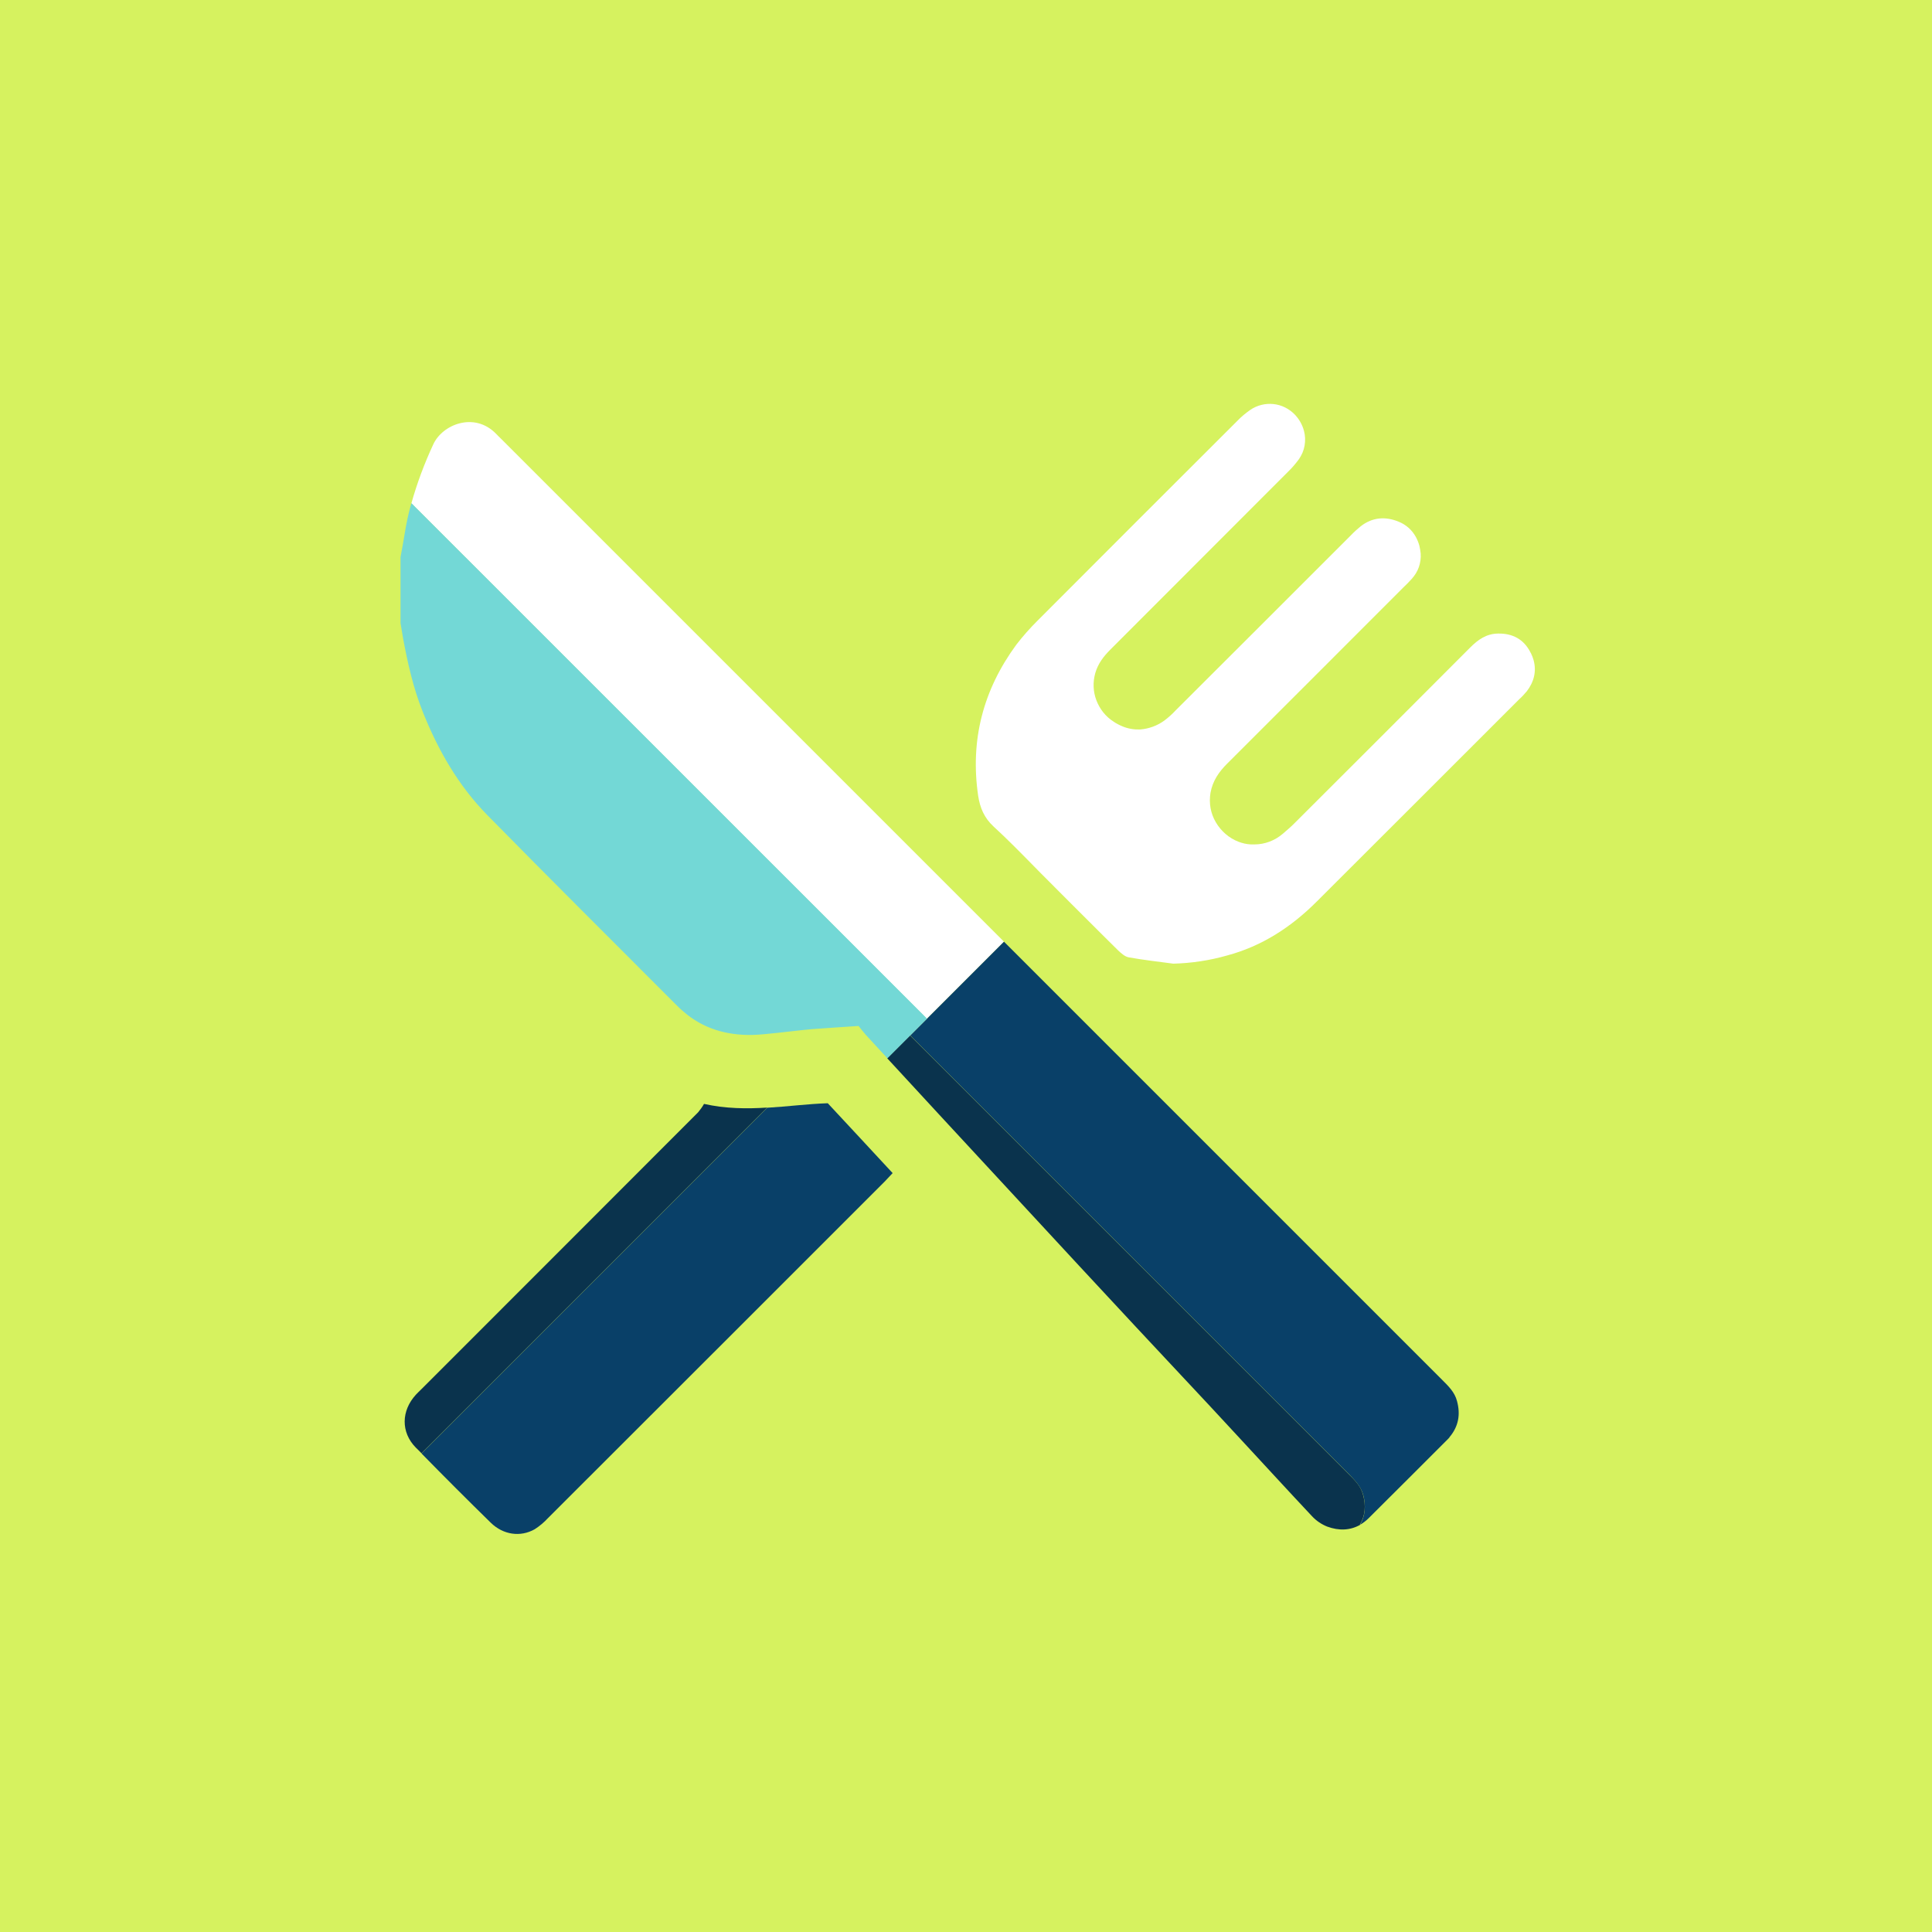
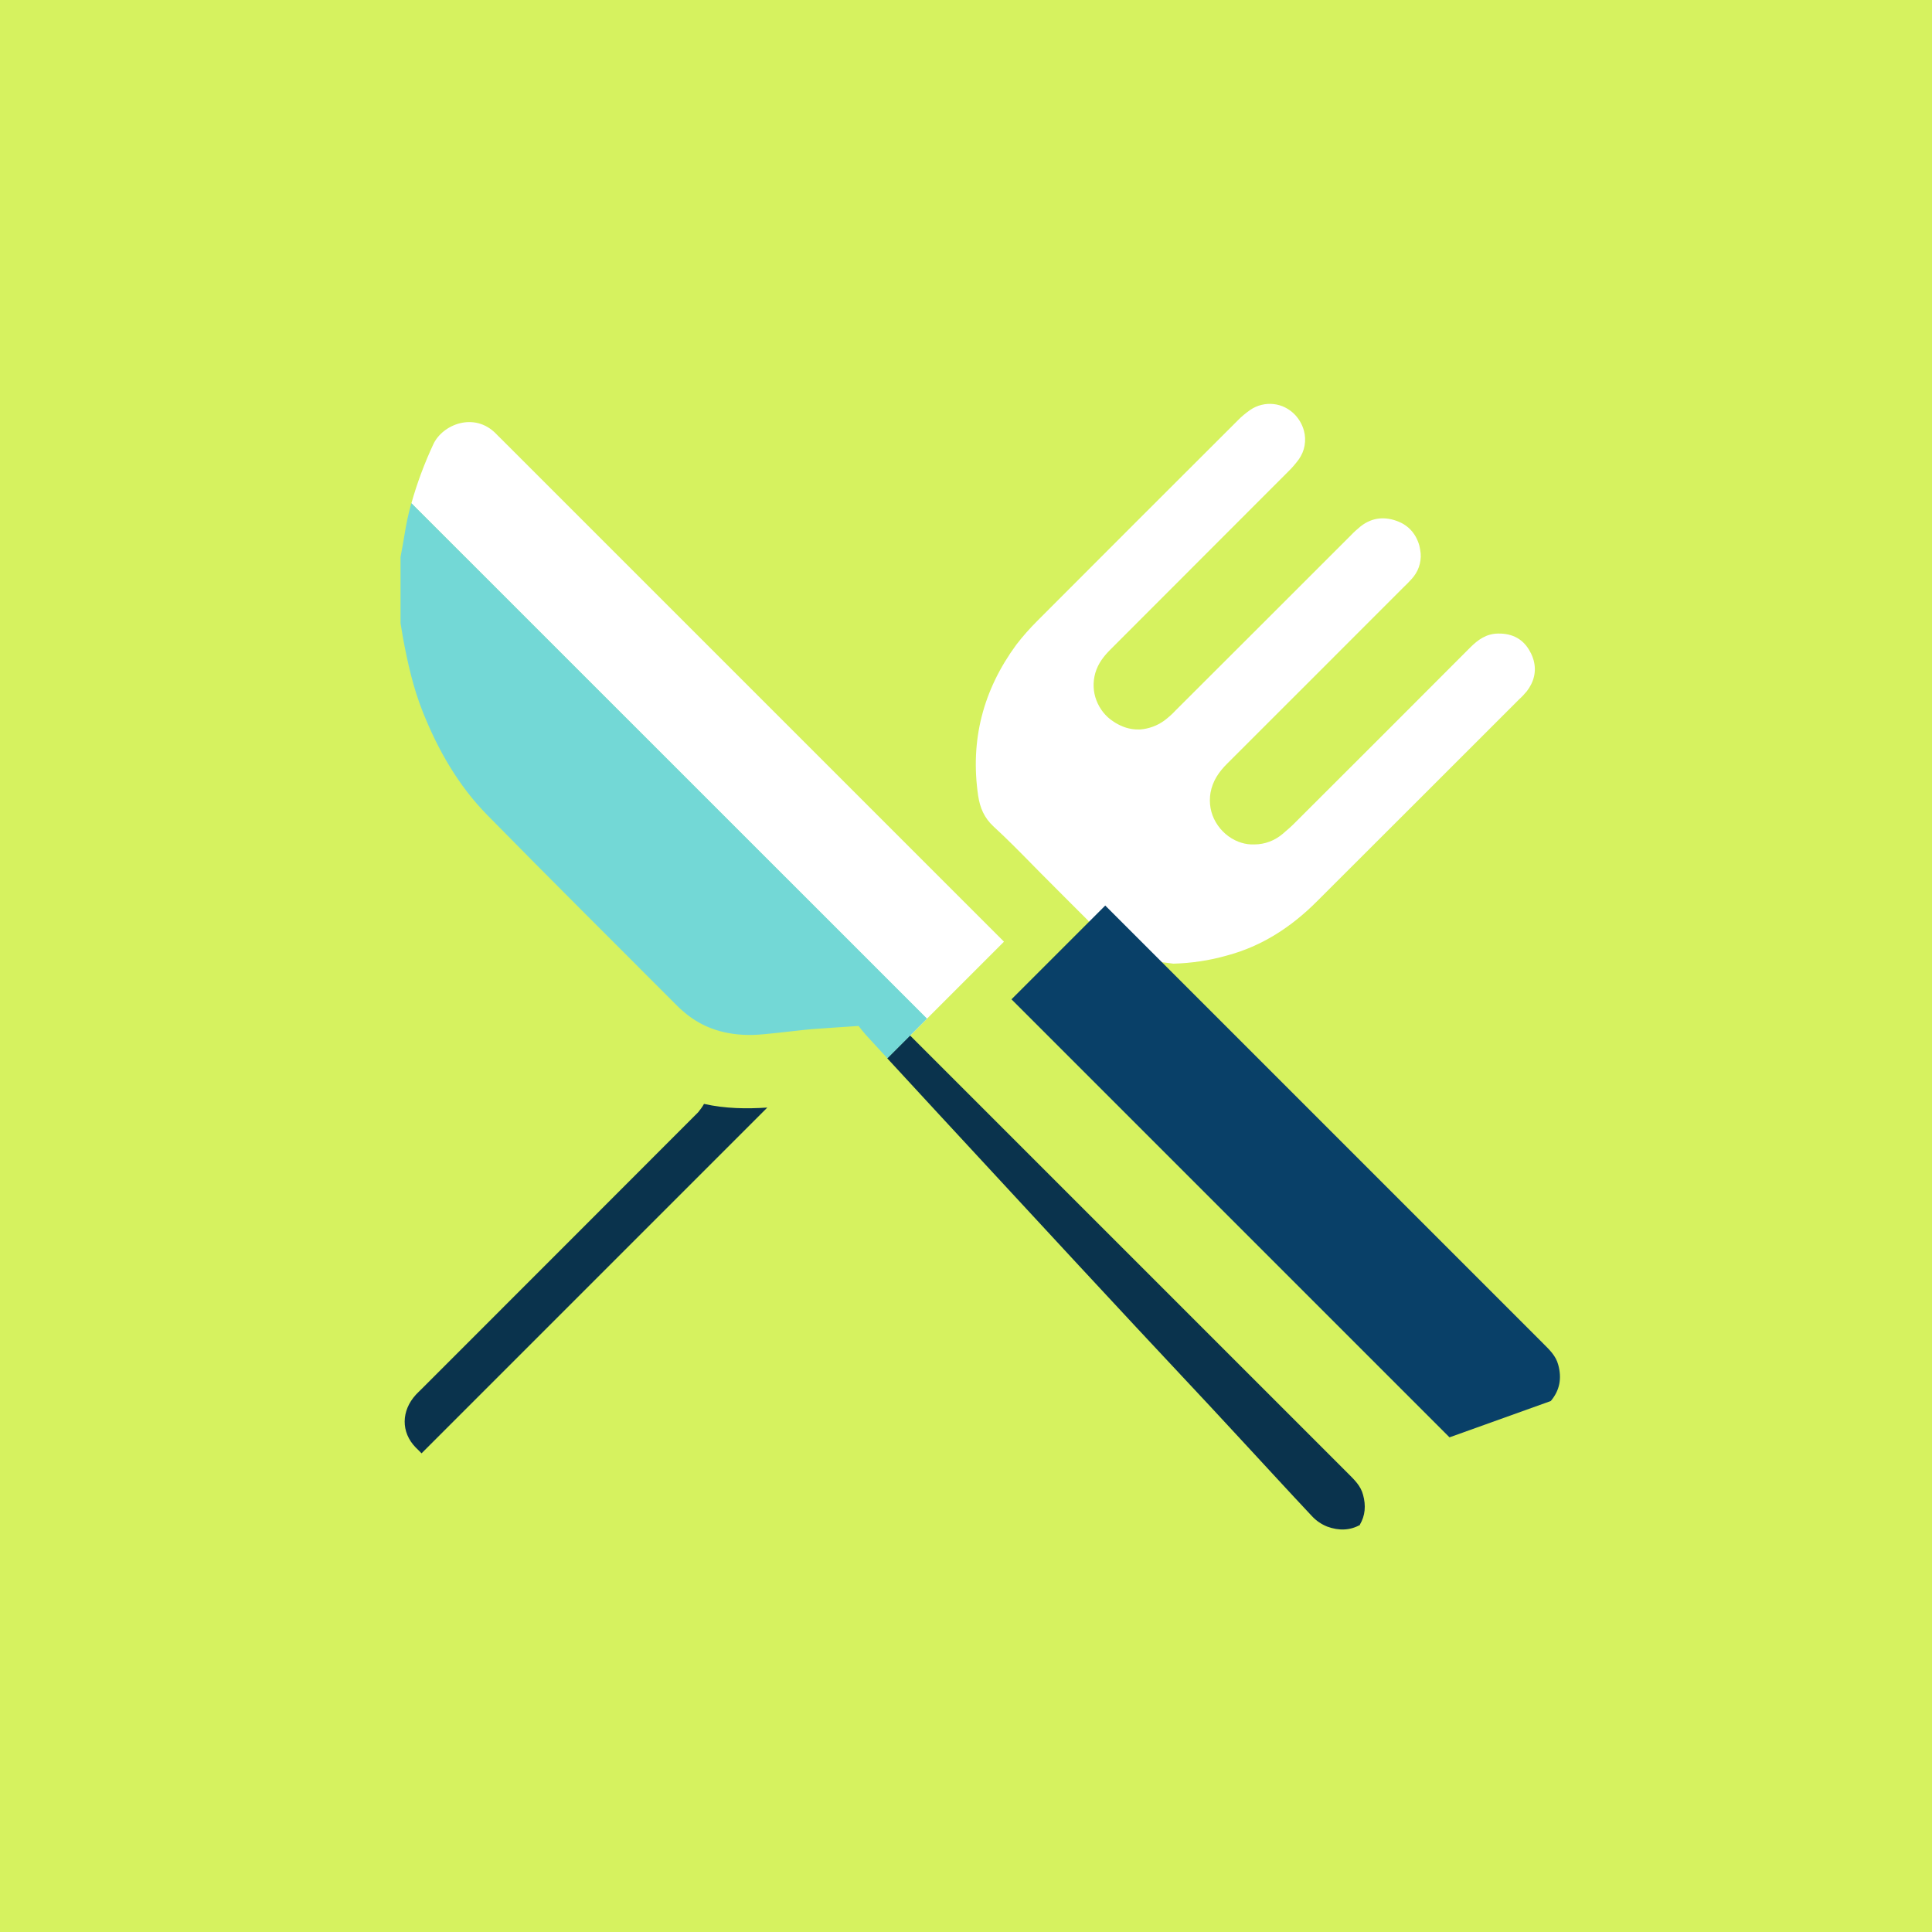
<svg xmlns="http://www.w3.org/2000/svg" id="Calque_2" viewBox="0 0 116 116">
  <defs>
    <style>.cls-1{fill:#fff;}.cls-2{fill:#d6f25f;}.cls-3{fill:#0a334d;}.cls-4{fill:#094068;}.cls-5{fill:#73d8d6;}</style>
  </defs>
  <g id="Calque_1-2">
    <rect class="cls-2" width="116" height="116" />
    <path class="cls-1" d="M60.28,56.54l-7,7s2.33-2.41,2.33-2.41L24.7,30.22c.34-1.21,.78-2.39,1.31-3.53,.54-1.2,2.47-1.99,3.78-.64,.09,.1,.19,.19,.28,.28l30.21,30.21Z" />
    <path class="cls-1" d="M91.64,41.54c-.13,.15-.26,.3-.41,.43-4.05,4.05-8.1,8.1-12.17,12.16-1.53,1.53-3.29,2.68-5.39,3.24-1.05,.3-2.13,.46-3.22,.49-.9-.12-1.79-.22-2.68-.38-.23-.04-.46-.25-.64-.42l-1.03-1.02-.49-.49c-.86-.86-1.72-1.71-2.57-2.57-.36-.36-.72-.72-1.07-1.08-.38-.39-.76-.77-1.14-1.15-.38-.38-.78-.76-1.18-1.13-.56-.52-.81-1.12-.92-1.84-.49-3.34,.3-6.36,2.29-9.07,.39-.51,.82-.99,1.27-1.44,4-4.01,8.01-8.02,12.02-12.02,.23-.24,.49-.45,.76-.64,.41-.28,.9-.4,1.39-.35s.94,.28,1.28,.63c.26,.27,.45,.6,.55,.97,.08,.29,.09,.59,.04,.89-.05,.3-.17,.57-.34,.82-.2,.27-.41,.52-.65,.75-3.55,3.56-7.11,7.11-10.66,10.67-.41,.41-.75,.84-.92,1.43-.15,.54-.13,1.11,.07,1.63,.2,.52,.55,.97,1.02,1.27,.17,.12,.35,.21,.54,.29,.33,.14,.69,.2,1.05,.19,.53-.04,1.03-.22,1.46-.53,.25-.19,.48-.39,.69-.62,3.51-3.5,7.02-7.01,10.53-10.52,.18-.19,.38-.37,.59-.54,.7-.54,1.48-.59,2.26-.27,.45,.18,.81,.5,1.04,.92,.09,.17,.16,.34,.21,.52,.04,.16,.06,.31,.08,.47,.02,.28-.02,.56-.11,.82-.09,.26-.24,.5-.43,.71-.16,.18-.33,.35-.51,.52-3.52,3.52-7.04,7.05-10.57,10.57-.49,.49-.87,1.03-1,1.75-.1,.61,0,1.23,.32,1.77,.31,.53,.79,.95,1.36,1.17,.24,.09,.49,.15,.75,.16h.21c.62,0,1.22-.23,1.69-.63,.25-.22,.51-.43,.74-.67,3.51-3.5,7.02-7.01,10.52-10.52,.47-.47,.97-.83,1.67-.84,.88-.02,1.55,.35,1.94,1.11,.01,.03,.03,.05,.04,.07,.07,.14,.12,.28,.16,.42,.18,.66,.03,1.3-.42,1.88Z" />
    <path class="cls-3" d="M46.07,66.5l-20.76,20.76c-.12-.12-.23-.24-.35-.35-.9-.92-.87-2.21,.01-3.17,.1-.11,.22-.22,.33-.33,5.54-5.54,11.08-11.08,16.62-16.63,.13-.16,.25-.32,.35-.5,1.3,.29,2.56,.3,3.8,.22Z" />
-     <path class="cls-4" d="M87.03,86.3c-.04,.05-.09,.1-.14,.15-1.57,1.57-3.13,3.13-4.7,4.69-.16,.16-.34,.3-.53,.41,.31-.54,.36-1.14,.19-1.79-.15-.54-.53-.91-.9-1.29l-26.3-26.3,5.63-5.63,26.3,26.3c.38,.38,.76,.74,.9,1.28,.22,.81,.09,1.53-.45,2.17Z" />
+     <path class="cls-4" d="M87.03,86.3l-26.3-26.3,5.63-5.63,26.3,26.3c.38,.38,.76,.74,.9,1.28,.22,.81,.09,1.53-.45,2.17Z" />
    <path class="cls-3" d="M81.67,91.55c-.6,.34-1.27,.37-1.98,.11-.35-.14-.66-.35-.92-.63-1.41-1.5-2.8-3.02-4.2-4.53-.63-.68-1.26-1.36-1.89-2.04-1.48-1.58-2.97-3.17-4.45-4.76-2.31-2.48-4.61-4.96-6.91-7.45-1.66-1.79-3.31-3.57-4.96-5.36-1.03-1.11-2.06-2.23-3.09-3.35l1.37-1.37,26.3,26.3c.38,.38,.76,.74,.9,1.28,.18,.65,.13,1.25-.19,1.79Z" />
-     <path class="cls-4" d="M53.6,70.43c-.19,.2-.34,.36-.49,.52-6.73,6.73-13.46,13.46-20.2,20.19-.24,.26-.51,.49-.81,.68-.85,.48-1.88,.34-2.63-.39-1.4-1.37-2.79-2.76-4.16-4.16l20.76-20.76c1.22-.07,2.42-.23,3.63-.27,1.3,1.4,2.59,2.78,3.9,4.2Z" />
    <path class="cls-5" d="M55.65,61.17l-2.37,2.37-1.28-1.39c-.16-.18-.31-.37-.45-.55-.98,.07-1.89,.12-2.79,.19-.68,.06-1.36,.15-2.04,.22-.53,.05-1.06,.12-1.58,.13-1.53,.02-2.93-.38-4.1-1.4-.14-.12-.27-.23-.39-.36-3.8-3.81-7.62-7.6-11.39-11.44-1.74-1.77-2.96-3.9-3.88-6.21-.57-1.43-.9-2.91-1.18-4.41-.05-.3-.1-.6-.15-.9v-3.98c.08-.45,.17-.9,.24-1.35,.1-.63,.23-1.26,.41-1.88l30.96,30.95Z" />
  </g>
</svg>